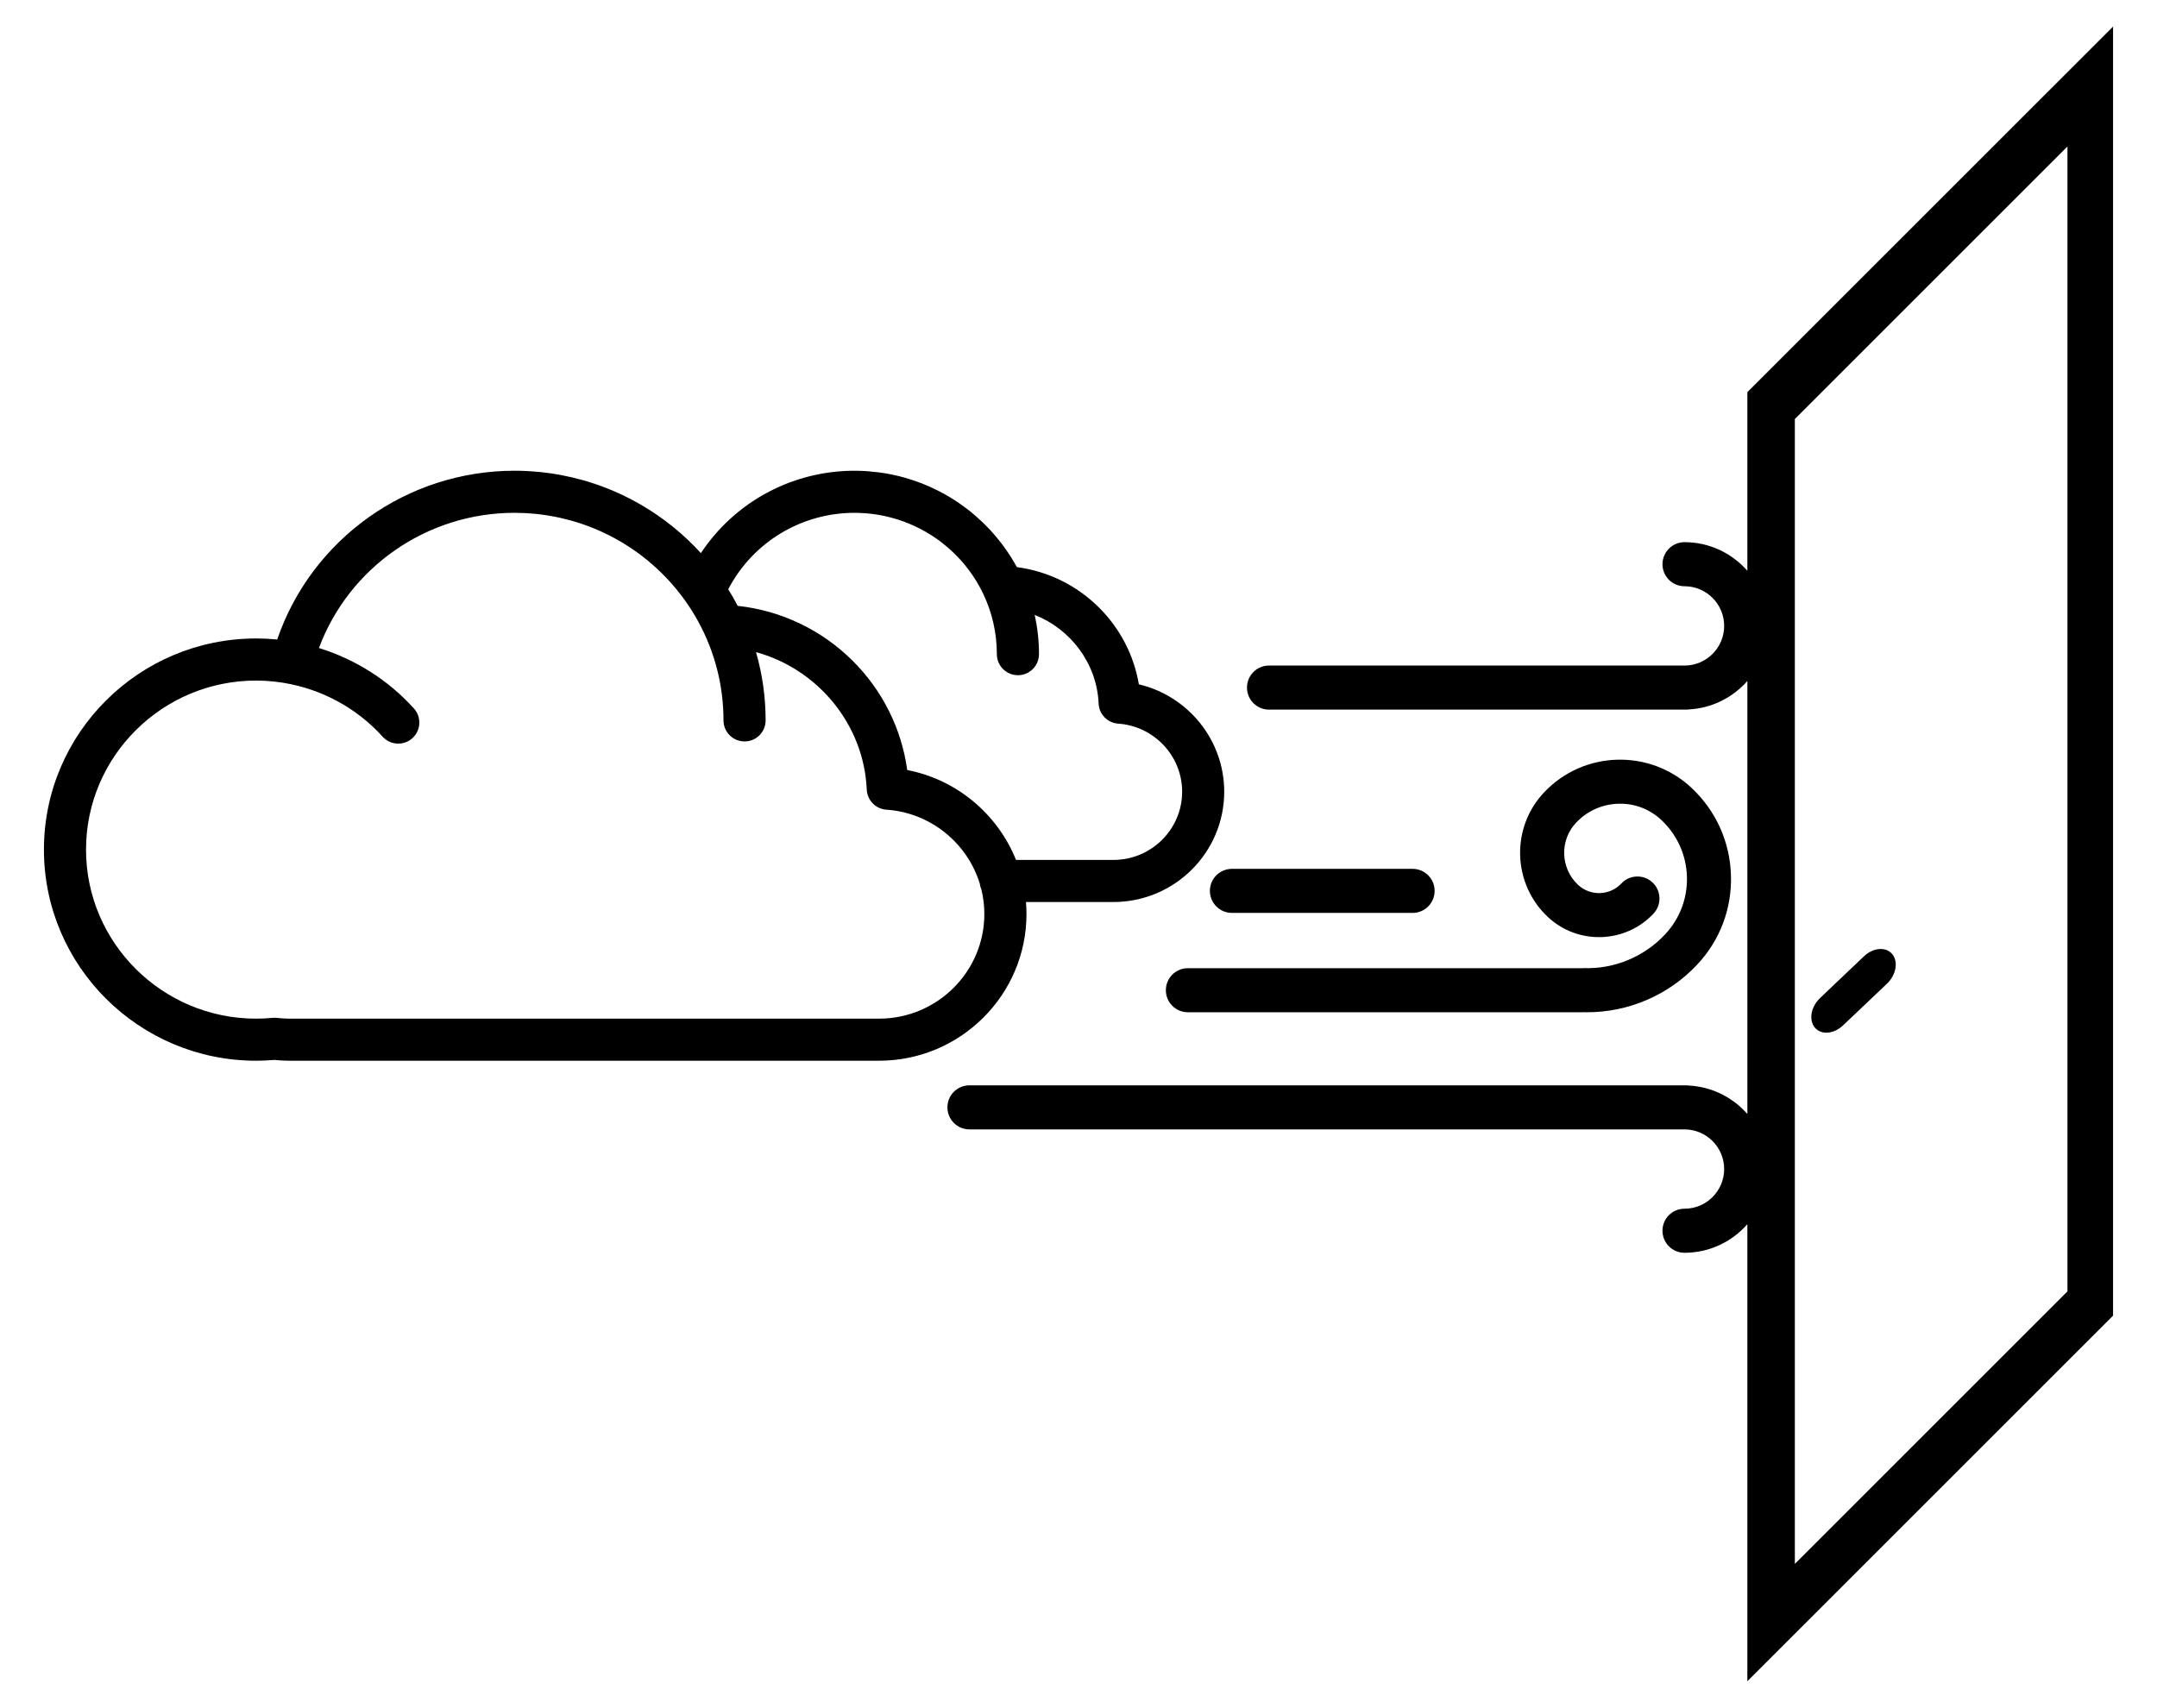
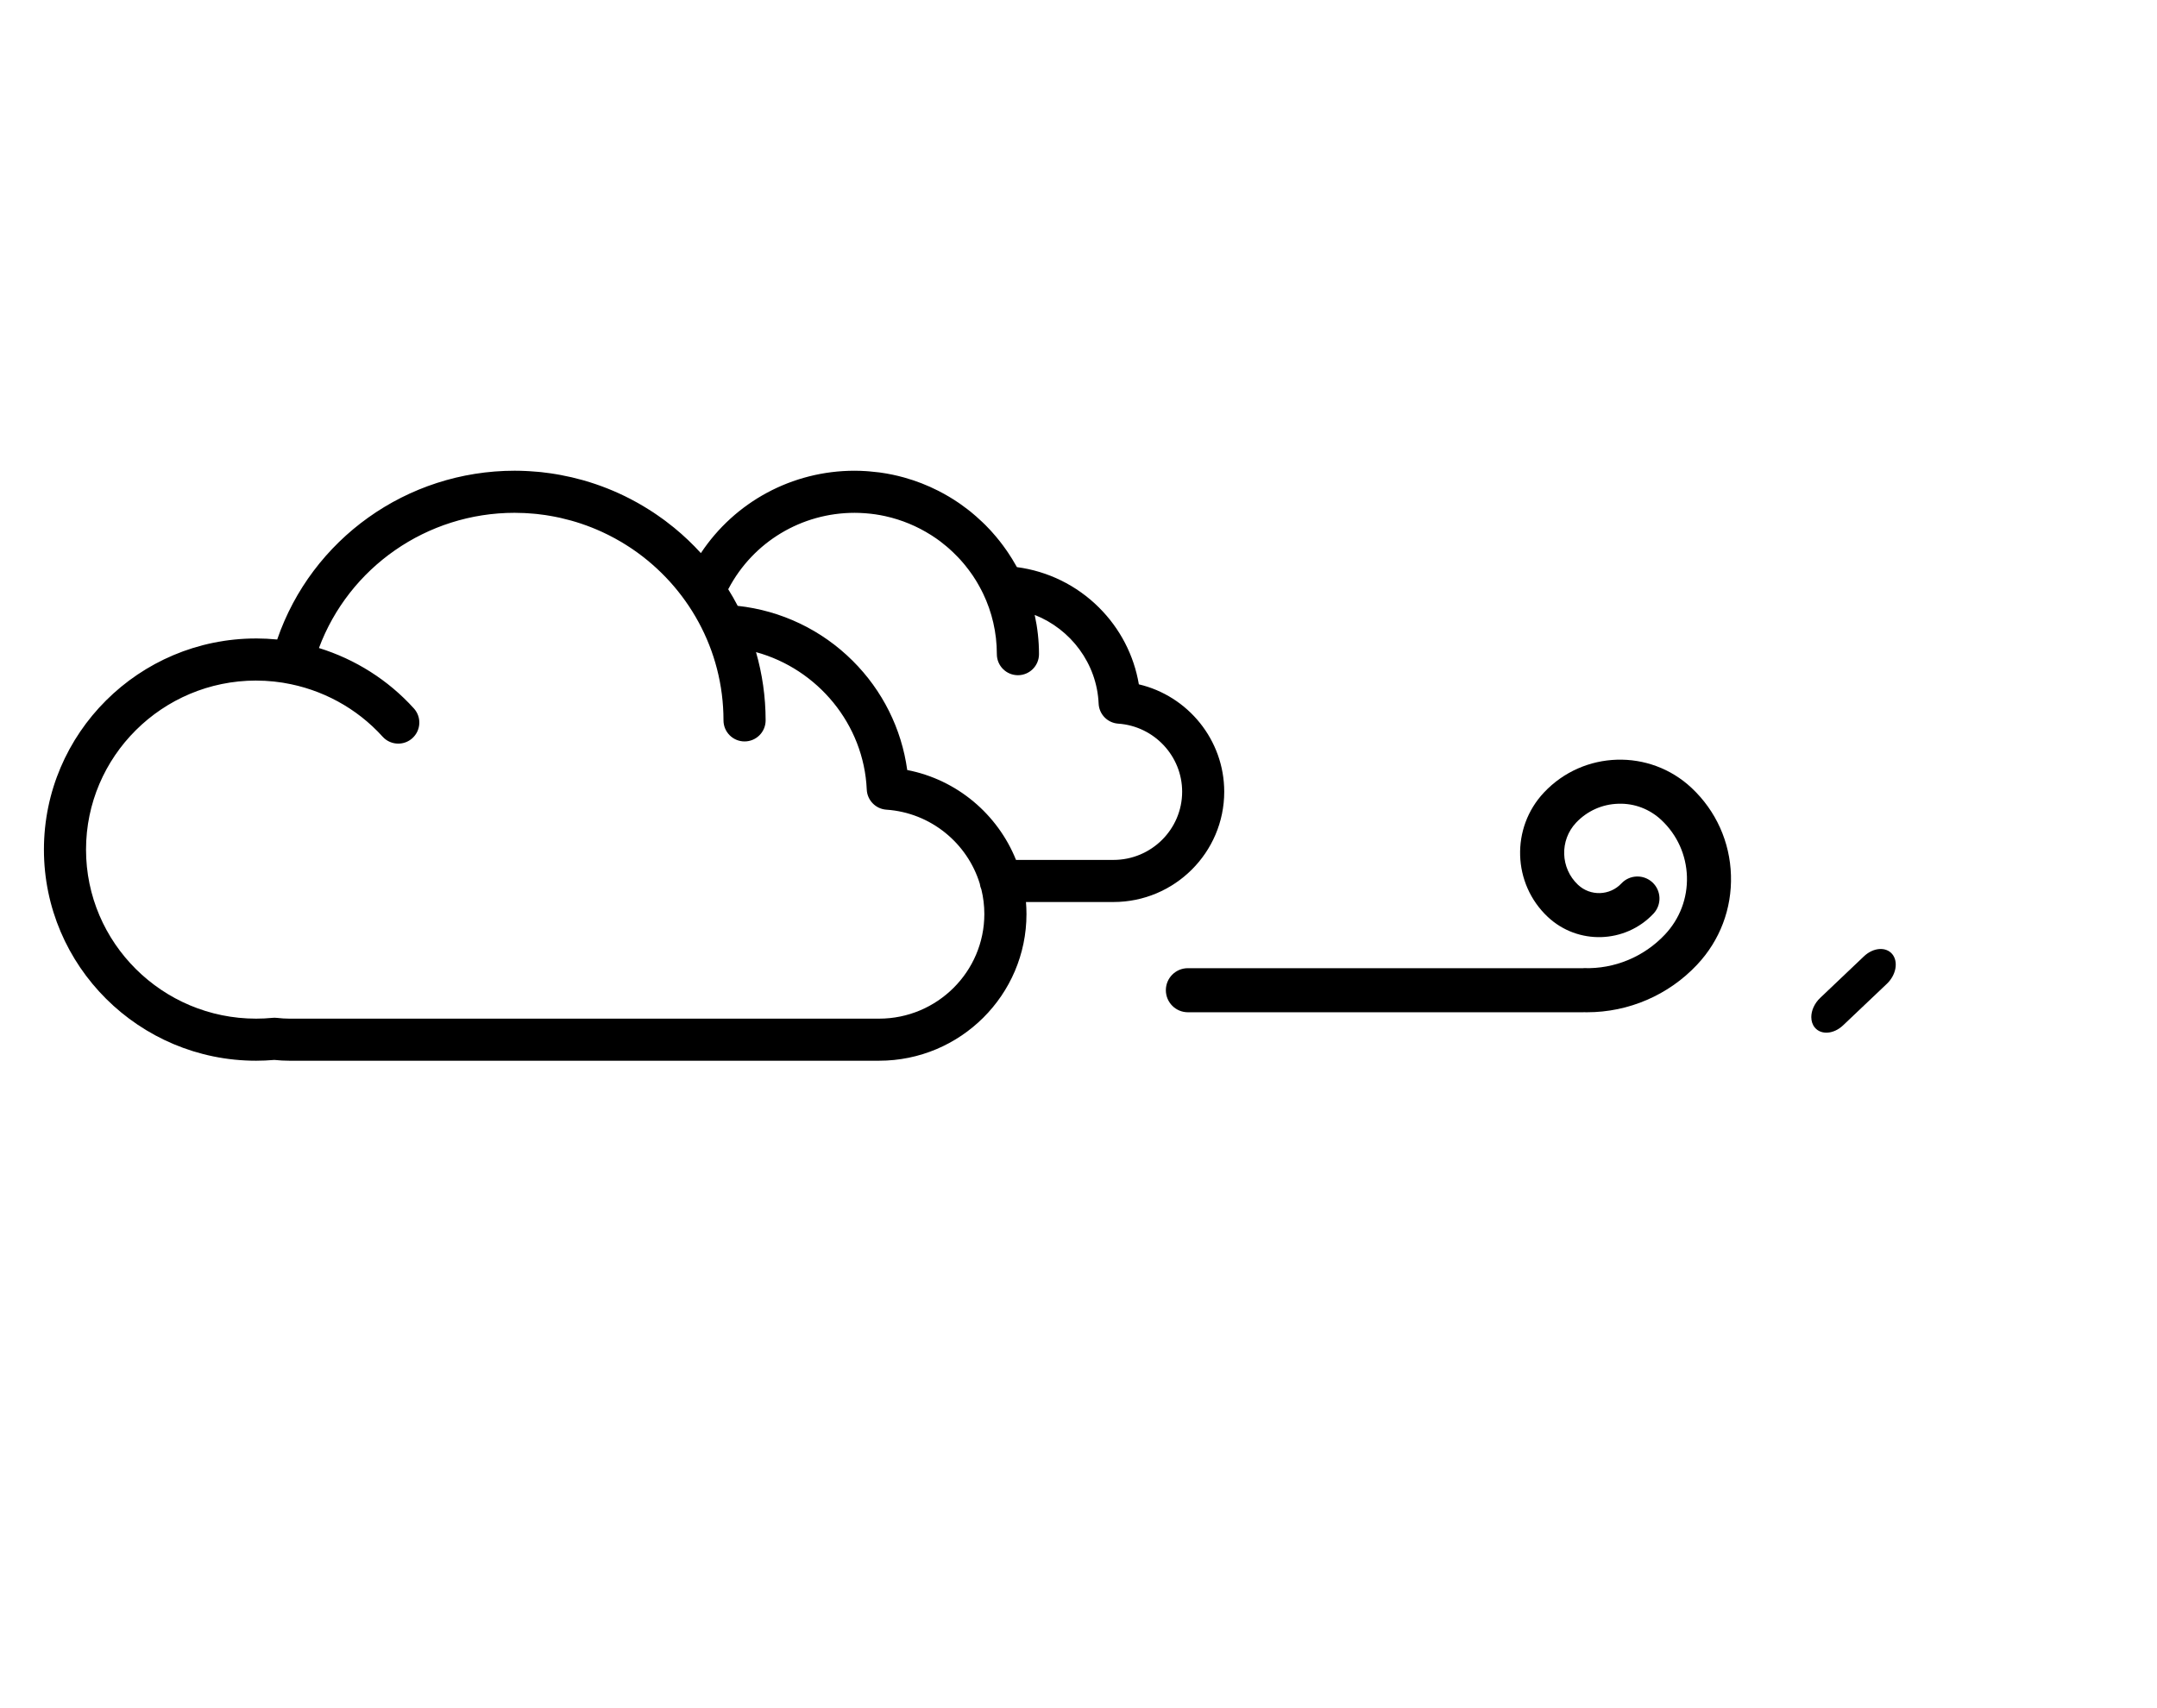
<svg xmlns="http://www.w3.org/2000/svg" version="1.2" baseProfile="tiny" id="Layer_1" x="0px" y="0px" viewBox="0 0 535.276 423.89" overflow="visible" xml:space="preserve">
  <g>
    <path d="M254.729,226.866c0-1.003-0.047-1.996-0.128-2.98h21.711c15.156,0,27.49-12.287,27.49-27.377   c0-12.835-9.003-23.791-21.186-26.651c-1.217-7.201-4.652-13.854-9.909-19.082c-5.54-5.511-12.674-9.003-20.347-10.013   c-0.297-0.547-0.625-1.071-0.942-1.603c-0.089-0.148-0.172-0.3-0.263-0.447c-0.322-0.525-0.657-1.039-0.999-1.549   c-0.119-0.177-0.24-0.353-0.362-0.529c-1.096-1.587-2.285-3.093-3.562-4.516c-0.168-0.188-0.336-0.376-0.507-0.561   c-0.381-0.411-0.766-0.816-1.161-1.212c-0.248-0.25-0.505-0.491-0.759-0.735c-0.522-0.499-1.052-0.987-1.596-1.461   c-0.428-0.374-0.86-0.744-1.302-1.102c-0.273-0.22-0.549-0.433-0.827-0.647c-0.513-0.397-1.036-0.782-1.566-1.157   c-0.189-0.133-0.375-0.271-0.566-0.401c-1.581-1.083-3.237-2.064-4.953-2.946c-0.062-0.032-0.125-0.064-0.187-0.096   c-2.654-1.349-5.456-2.446-8.377-3.262c-0.036-0.01-0.072-0.021-0.108-0.031c-1.897-0.525-3.841-0.934-5.828-1.212   c-0.163-0.023-0.328-0.041-0.492-0.062c-0.775-0.1-1.556-0.181-2.343-0.242c-0.24-0.019-0.479-0.04-0.72-0.055   c-0.942-0.058-1.888-0.097-2.844-0.098c-0.004,0-0.009,0-0.013,0c-0.001,0-0.001,0-0.002,0c-0.001,0-0.002,0-0.003,0   c-0.001,0-0.002,0-0.002,0c-15.506,0.002-29.725,7.739-38.15,20.447c-2.037-2.239-4.228-4.323-6.557-6.234   c-0.028-0.023-0.055-0.046-0.083-0.069c-0.706-0.578-1.424-1.14-2.155-1.686c-0.206-0.154-0.416-0.302-0.623-0.454   c-0.471-0.343-0.945-0.679-1.425-1.009c-0.327-0.226-0.655-0.45-0.987-0.67c-0.339-0.224-0.684-0.439-1.028-0.656   c-0.789-0.5-1.59-0.982-2.402-1.447c-0.154-0.088-0.307-0.178-0.461-0.264c-0.563-0.316-1.131-0.623-1.705-0.921   c-0.026-0.014-0.053-0.027-0.08-0.041c-3.668-1.904-7.549-3.452-11.598-4.604c-0.077-0.022-0.155-0.044-0.232-0.066   c-1.795-0.503-3.62-0.928-5.476-1.271c-0.367-0.068-0.734-0.135-1.103-0.196c-0.453-0.075-0.907-0.149-1.364-0.215   c-0.774-0.112-1.551-0.213-2.332-0.296c-0.252-0.026-0.506-0.046-0.759-0.07c-0.736-0.069-1.475-0.125-2.216-0.168   c-0.26-0.015-0.521-0.029-0.782-0.041c-0.942-0.043-1.886-0.072-2.835-0.072c-26.801,0-50.394,17.006-58.935,41.891   c-0.476-0.047-0.955-0.071-1.433-0.105c-0.386-0.028-0.771-0.065-1.158-0.085c-0.175-0.009-0.35-0.007-0.525-0.014   c-0.707-0.029-1.414-0.056-2.123-0.056c-0.022,0-0.042,0.006-0.064,0.006c-29.008,0.036-52.584,23.528-52.584,52.403   c0,28.896,23.612,52.404,52.65,52.404c1.491,0,3.02-0.066,4.53-0.198c1.265,0.132,2.52,0.198,3.728,0.198h146.332   C238.318,263.284,254.729,246.948,254.729,226.866z M180.819,146.067c6.124-11.579,18.109-18.779,31.263-18.78   c0.004,0,0.008,0,0.013,0c0.775,0,1.546,0.034,2.313,0.084c0.183,0.012,0.364,0.027,0.546,0.041   c0.728,0.059,1.452,0.134,2.17,0.238c0.032,0.005,0.065,0.008,0.097,0.012c0.819,0.12,1.631,0.27,2.434,0.446   c0.033,0.007,0.065,0.015,0.098,0.023c4.034,0.897,7.851,2.492,11.292,4.672c0.094,0.06,0.188,0.119,0.282,0.18   c0.644,0.417,1.276,0.85,1.892,1.308c0.055,0.041,0.107,0.085,0.161,0.126c0.508,0.382,1.002,0.783,1.49,1.192   c0.216,0.182,0.431,0.366,0.643,0.554c0.342,0.301,0.675,0.613,1.005,0.928c0.38,0.363,0.751,0.734,1.114,1.113   c0.239,0.248,0.477,0.497,0.708,0.753c0.279,0.309,0.552,0.622,0.82,0.94c0.164,0.194,0.321,0.393,0.481,0.591   c0.49,0.608,0.96,1.233,1.409,1.873c0.121,0.172,0.244,0.342,0.362,0.517c0.252,0.374,0.497,0.754,0.735,1.138   c0.127,0.205,0.248,0.413,0.371,0.621c0.374,0.632,0.727,1.276,1.061,1.932c0.131,0.258,0.264,0.514,0.39,0.775   c2.181,4.556,3.406,9.649,3.406,15.02c0,2.888,2.34,5.228,5.228,5.228c2.888,0,5.228-2.34,5.228-5.228   c0-3.342-0.374-6.598-1.065-9.737c8.937,3.521,15.432,12.052,15.867,22.006c0.113,2.661,2.208,4.803,4.86,4.983   c8.899,0.613,15.864,8.021,15.864,16.892c0,9.333-7.644,16.93-17.043,16.93h-24.185c-4.543-11.312-14.636-19.925-26.994-22.311   c-1.406-10.239-6.134-19.752-13.561-27.132c-7.72-7.682-17.751-12.448-28.51-13.618c-0.735-1.416-1.527-2.792-2.362-4.135   C180.737,146.181,180.785,146.131,180.819,146.067z M218.141,252.837H71.809c-1,0-2.001-0.066-3.077-0.189   c-0.198-0.019-0.396-0.038-0.604-0.038c-0.16,0-0.33,0.009-0.491,0.028c-1.368,0.132-2.746,0.198-4.086,0.198   c-23.272,0-42.203-18.827-42.203-41.957c0-23.117,18.91-41.935,42.164-41.957c0.013,0,0.025,0.004,0.037,0.004   c0.747,0,1.492,0.02,2.235,0.059c0.005,0,0.009,0.001,0.014,0.001c0.712,0.038,1.42,0.095,2.126,0.169   c0.106,0.011,0.211,0.026,0.317,0.038c0.612,0.068,1.221,0.148,1.827,0.242c0.128,0.02,0.256,0.043,0.384,0.064   c9.386,1.552,18.066,6.227,24.503,13.356c1.029,1.142,2.454,1.717,3.879,1.717c1.246,0,2.501-0.444,3.501-1.349   c2.142-1.935,2.312-5.238,0.378-7.38c-6.404-7.088-14.586-12.223-23.565-15c7.452-19.989,26.72-33.554,48.565-33.559   c0.003,0,0.005,0.001,0.008,0.001c0.799,0,1.592,0.024,2.383,0.06c0.225,0.01,0.449,0.024,0.673,0.037   c0.576,0.033,1.148,0.078,1.719,0.13c0.247,0.023,0.495,0.041,0.742,0.068c0.692,0.073,1.38,0.161,2.064,0.262   c0.39,0.058,0.777,0.125,1.164,0.192c0.315,0.053,0.629,0.109,0.942,0.168c0.46,0.087,0.918,0.178,1.374,0.277   c0.15,0.033,0.298,0.069,0.448,0.103c1.679,0.382,3.335,0.842,4.957,1.385c0.034,0.012,0.069,0.023,0.103,0.035   c1.714,0.577,3.393,1.242,5.031,1.99c0.019,0.009,0.038,0.017,0.057,0.026c0.52,0.239,1.036,0.487,1.547,0.742   c0.096,0.048,0.192,0.098,0.288,0.147c0.908,0.46,1.8,0.947,2.678,1.459c0.12,0.07,0.243,0.137,0.363,0.208   c0.322,0.191,0.638,0.391,0.955,0.588c0.346,0.216,0.691,0.434,1.032,0.658c0.24,0.157,0.479,0.316,0.717,0.477   c13.624,9.292,22.582,24.876,22.582,42.506c0,2.888,2.34,5.228,5.228,5.228c2.888,0,5.228-2.34,5.228-5.228   c0-5.874-0.843-11.553-2.385-16.941c15.261,4.179,26.772,17.88,27.481,34.125c0.123,2.652,2.218,4.804,4.87,4.983   c11.019,0.747,20.101,8.324,23.182,18.375c0.068,0.512,0.196,1.003,0.401,1.457c0.474,1.95,0.727,3.98,0.727,6.063   C244.273,241.182,232.552,252.837,218.141,252.837z" />
-     <path d="M433.62,97.335v44.331c-3.81-4.338-9.38-7.094-15.599-7.094c-3.02,0-5.464,2.454-5.464,5.474   c0,3.02,2.444,5.464,5.464,5.464c5.426,0,9.843,4.417,9.843,9.843c0,5.426-4.417,9.843-9.843,9.843h-103.11   c-3.02,0-5.464,2.444-5.464,5.474c0,3.02,2.444,5.464,5.464,5.464h103.686c0.198,0,0.387-0.038,0.576-0.057   c5.753-0.318,10.873-2.992,14.448-7.054v107.475c-3.574-4.062-8.694-6.736-14.448-7.054c-0.189-0.019-0.378-0.057-0.576-0.057   H240.574c-3.02,0-5.464,2.444-5.464,5.464c0,3.029,2.444,5.474,5.464,5.474h177.446c5.426,0,9.843,4.417,9.843,9.843   c0,5.426-4.417,9.843-9.843,9.843c-3.02,0-5.464,2.444-5.464,5.464c0,3.02,2.444,5.474,5.464,5.474   c6.219,0,11.789-2.756,15.599-7.094v113.442l90.754-90.74V6.595L433.62,97.335z M513.056,320.527l-67.651,67.645V104.008   l67.651-67.645V320.527z" />
    <path d="M457.378,254.495l10.862-10.309c2.303-2.193,2.897-5.485,1.331-7.378c-1.576-1.88-4.709-1.635-7.021,0.56l-10.853,10.316   c-1.435,1.356-2.208,3.149-2.208,4.763c0,0.982,0.283,1.897,0.878,2.605C451.933,256.935,455.076,256.688,457.378,254.495z" />
-     <path d="M350.544,215.654h-44.826c-3.02,0-5.474,2.444-5.474,5.464s2.454,5.473,5.474,5.473h44.826c3.02,0,5.473-2.454,5.473-5.473   S353.564,215.654,350.544,215.654z" />
    <path d="M393.068,240.292c-0.066,0-0.132,0.019-0.198,0.019h-98.09c-3.02,0-5.464,2.444-5.464,5.464   c0,3.02,2.444,5.474,5.464,5.474h98.108c0.038,0,0.085-0.009,0.123-0.009c0.283,0,0.566,0.009,0.849,0.009   c10.305,0,20.195-4.256,27.264-11.778c5.691-6.04,8.682-13.929,8.427-22.215c-0.245-8.286-3.709-15.987-9.748-21.668   c-10.409-9.796-26.858-9.305-36.654,1.114c-8.248,8.767-7.833,22.621,0.934,30.869c7.465,7.012,19.233,6.653,26.245-0.802   c2.067-2.199,1.963-5.662-0.236-7.729c-2.199-2.067-5.662-1.972-7.729,0.236c-2.878,3.067-7.72,3.209-10.777,0.33   c-4.379-4.124-4.586-11.032-0.472-15.411c2.746-2.907,6.464-4.586,10.466-4.7c4.011-0.142,7.805,1.321,10.721,4.058   c3.916,3.69,6.153,8.663,6.323,14.033c0.16,5.37-1.784,10.475-5.464,14.382C407.969,237.489,400.627,240.547,393.068,240.292z" />
  </g>
</svg>